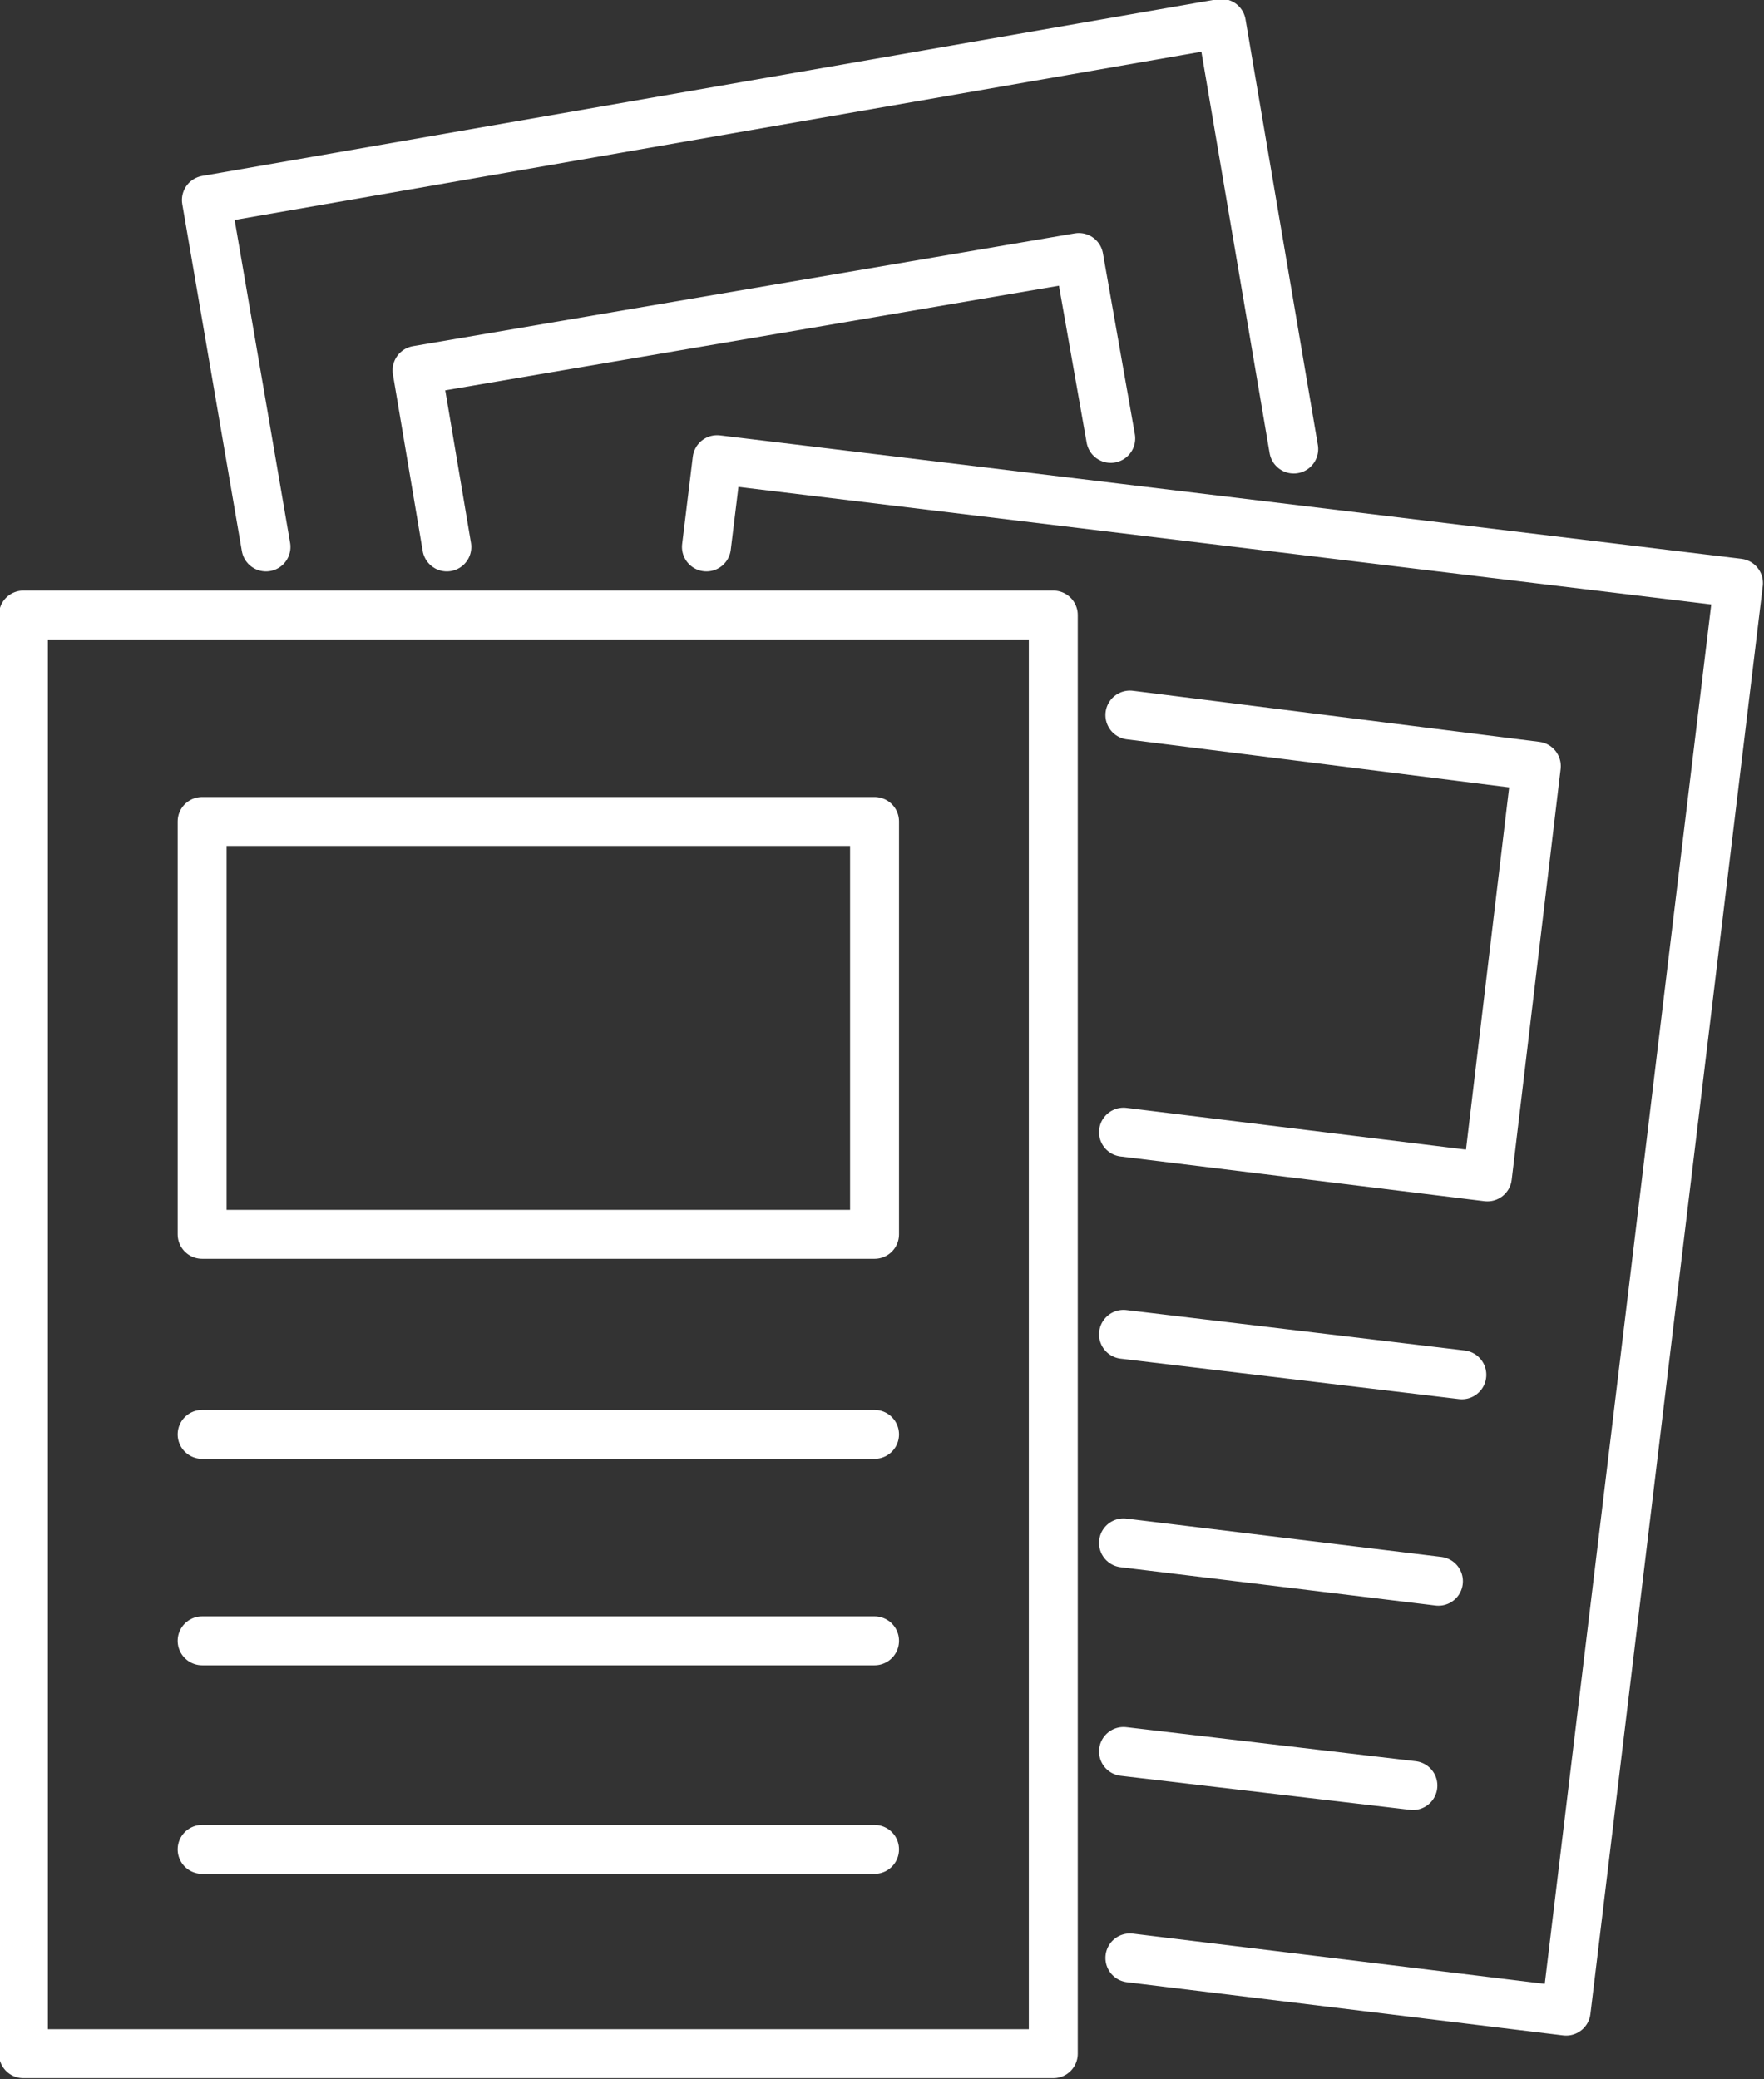
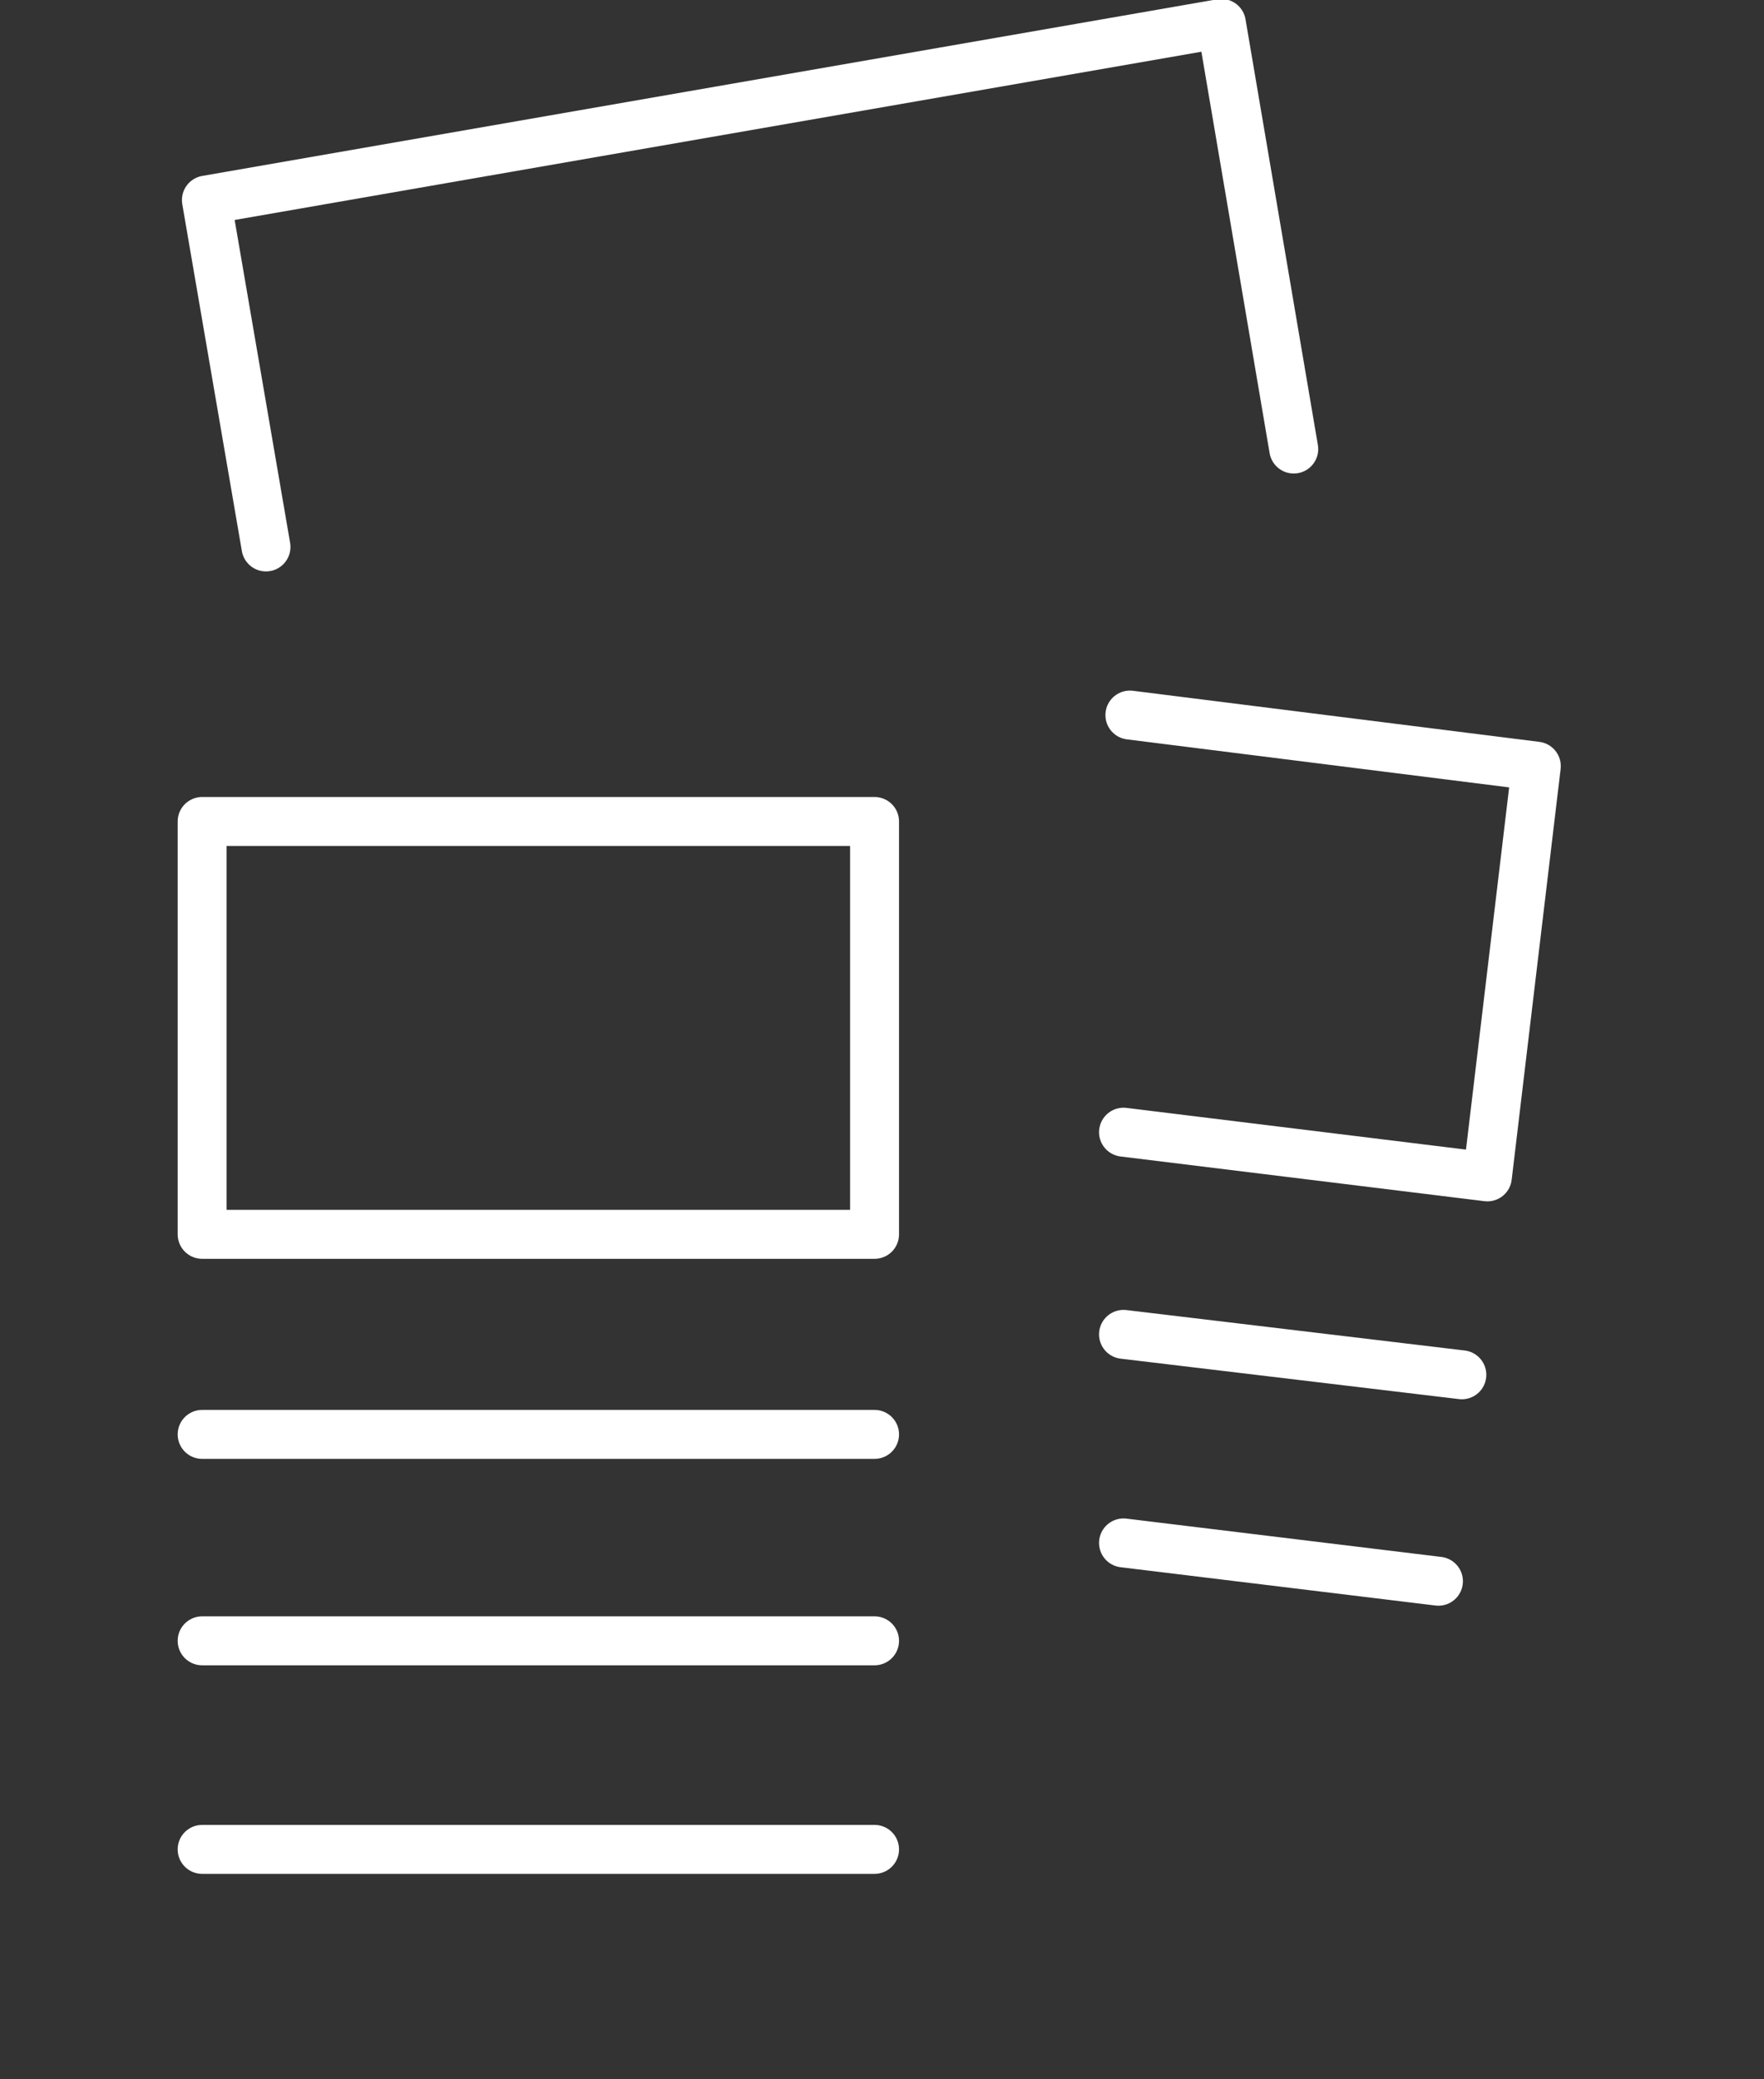
<svg xmlns="http://www.w3.org/2000/svg" version="1.1" id="Capa_1" x="0px" y="0px" viewBox="0 0 82.9 97.7" style="enable-background:new 0 0 82.9 97.7;" xml:space="preserve">
  <rect x="0" y="0" width="82.9" height="97.7" fill="#333333" stroke="none" />
  <style type="text/css">
	.st0{fill:none;stroke:#FFFFFF;stroke-width:2.3;stroke-linecap:round;stroke-linejoin:round;stroke-miterlimit:10;}
</style>
  <g>
    <g>
      <polyline class="st0" points="12.5,25.7 9.7,9.4 57.4,1.1 60.8,21.1   " />
-       <polyline class="st0" points="21,25.7 19.6,17.4 50.7,12.1 52.2,20.6   " />
    </g>
    <g>
-       <polyline class="st0" points="33.2,25.7 33.7,21.6 81.7,27.4 73.6,94.5 53.1,92   " />
      <g>
        <polyline class="st0" points="53.1,33.6 72.2,36 69.9,55.3 52.8,53.2    " />
        <line class="st0" x1="52.8" y1="62.7" x2="68.7" y2="64.6" />
        <line class="st0" x1="52.8" y1="72.5" x2="67.6" y2="74.3" />
-         <line class="st0" x1="52.8" y1="82.3" x2="66.4" y2="83.9" />
      </g>
    </g>
    <g>
-       <rect x="1.1" y="28.9" class="st0" width="48.4" height="67.6" />
      <g>
        <rect x="9.5" y="38.6" class="st0" width="31.6" height="19.4" />
        <line class="st0" x1="9.5" y1="67.4" x2="41.1" y2="67.4" />
        <line class="st0" x1="9.5" y1="77.1" x2="41.1" y2="77.1" />
        <line class="st0" x1="9.5" y1="86.9" x2="41.1" y2="86.9" />
      </g>
    </g>
  </g>
</svg>